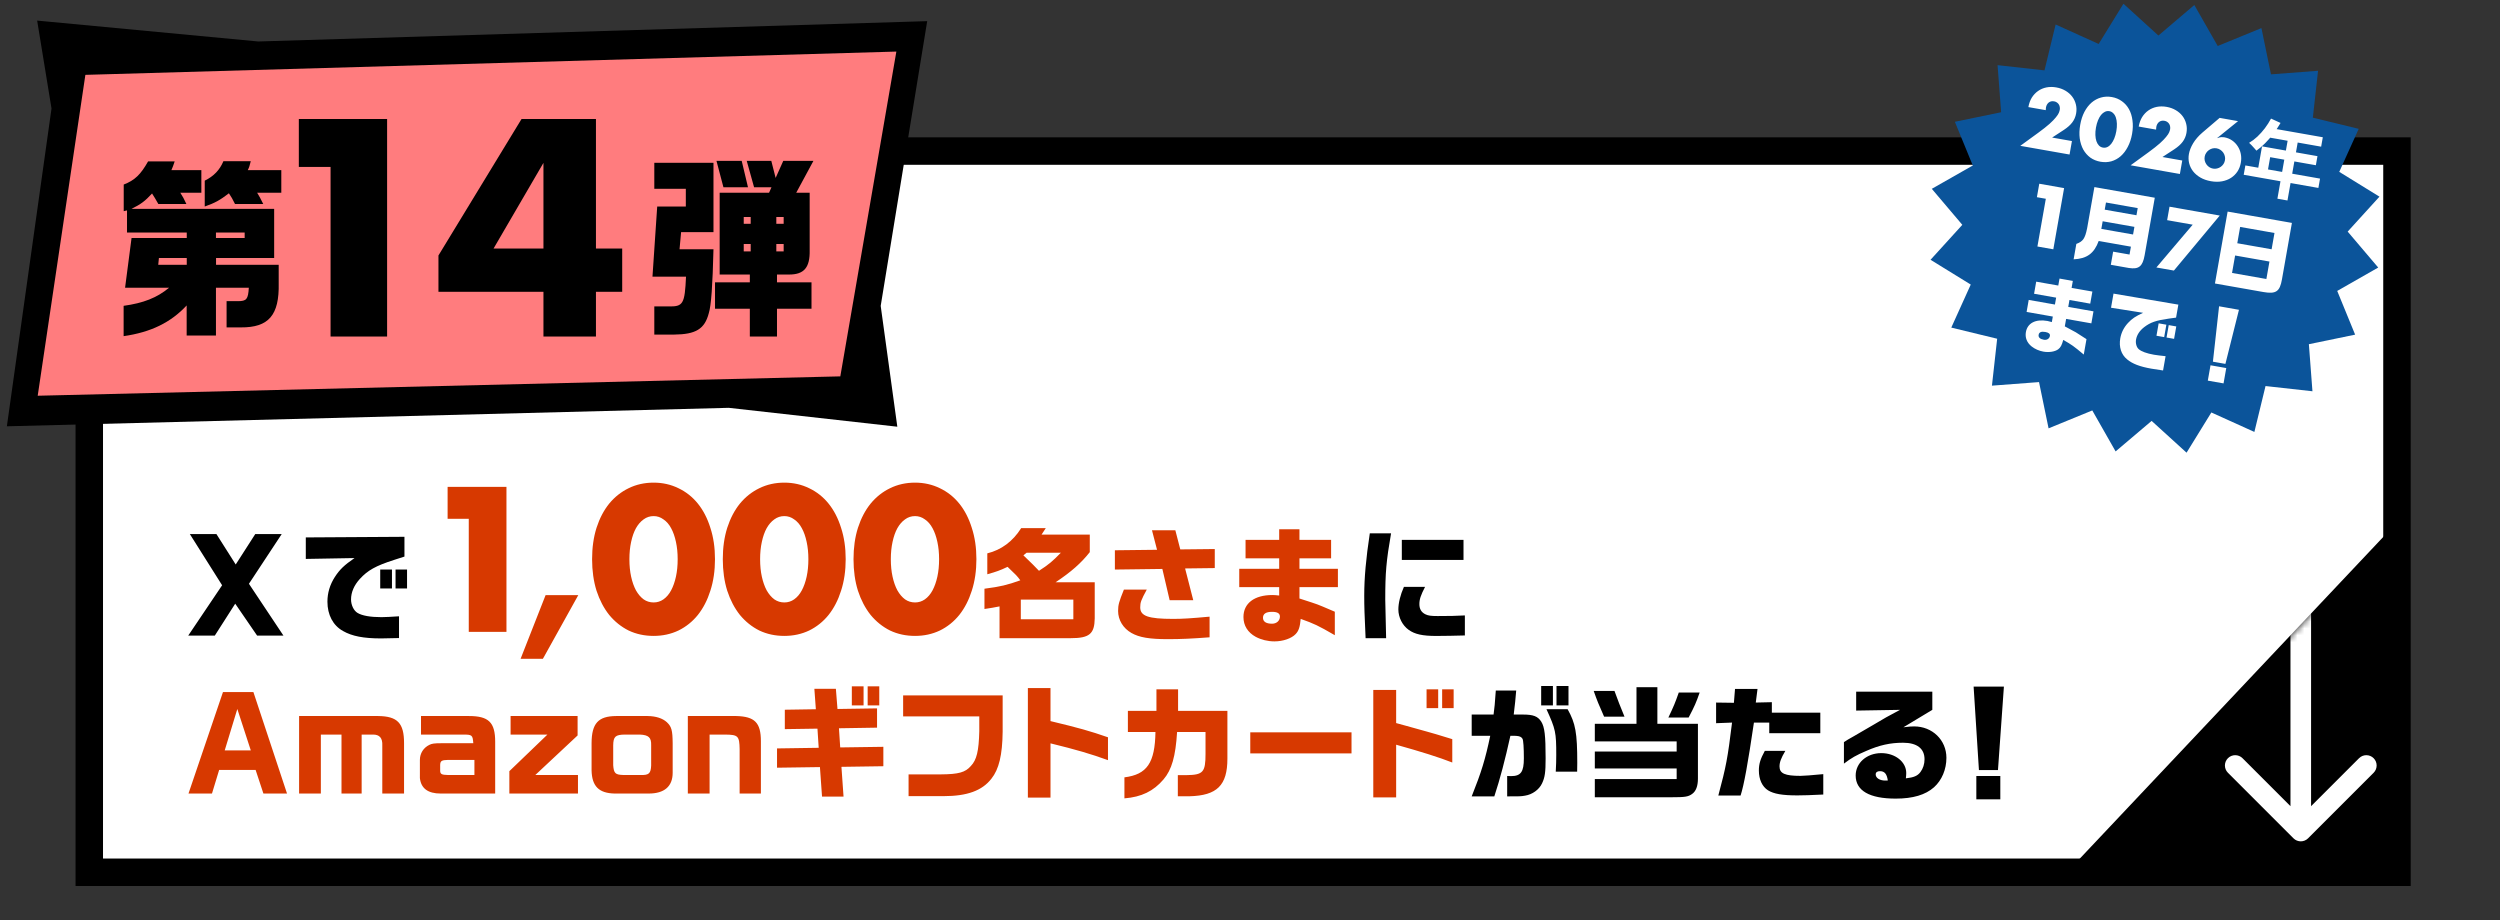
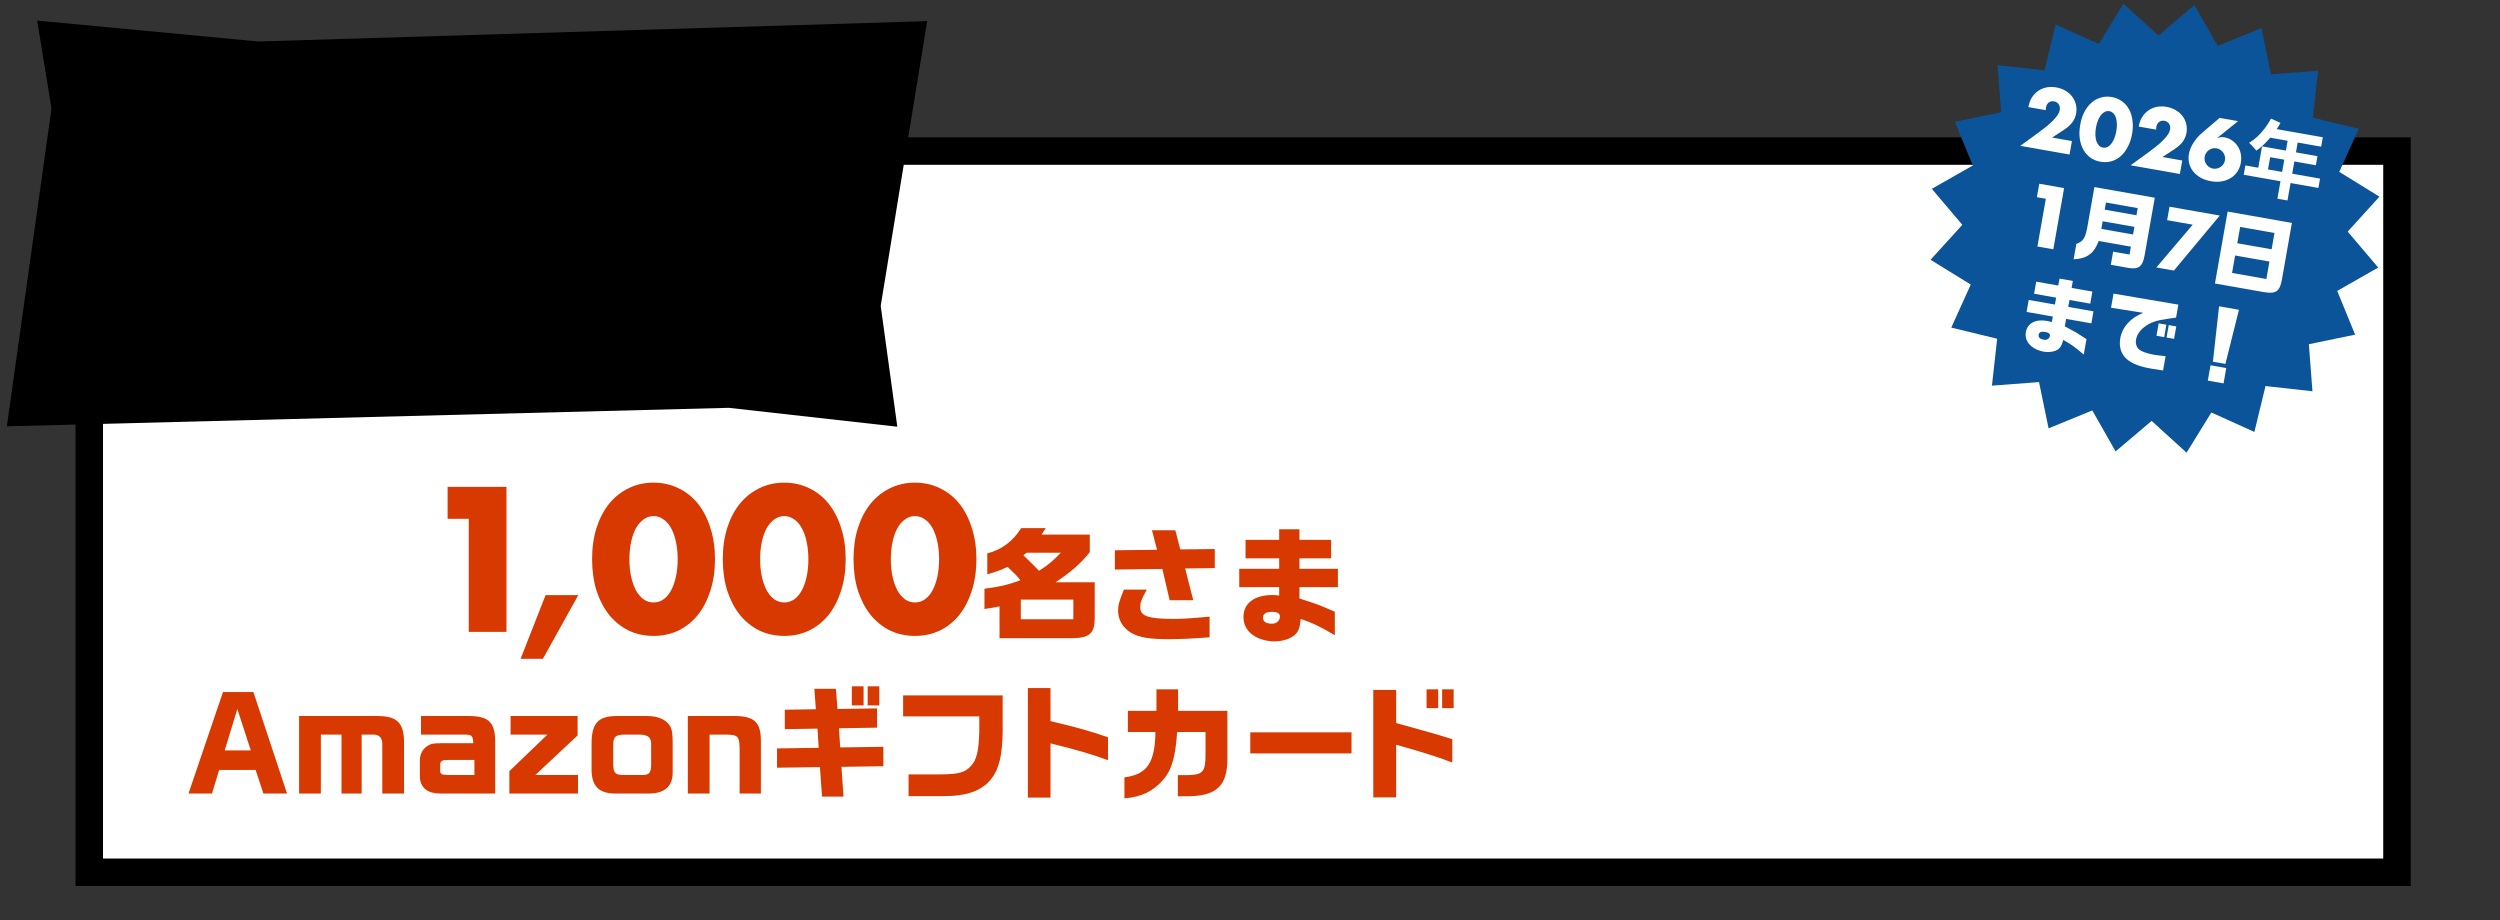
<svg xmlns="http://www.w3.org/2000/svg" width="364" height="134" viewBox="0 0 364 134" fill="none">
  <rect x="0" y="0" width="364" height="134" fill="#333333" stroke="none" />
  <g clip-path="url(#clip0_4470_8467)">
    <rect x="12.999" y="22" width="336" height="105" fill="white" stroke="black" stroke-width="4" />
-     <path d="M37.434 92.54L34.248 87.896L31.278 92.54H27.408L32.34 85.214L27.642 77.762H31.512L34.32 82.19L37.164 77.762H41.016L36.246 84.998L41.268 92.54H37.434ZM55.486 92.954C52.948 92.954 51.256 92.63 49.942 91.874C48.484 91.064 47.674 89.516 47.674 87.608C47.674 86.33 48.034 85.124 48.754 84.008C49.456 82.928 50.104 82.298 51.616 81.254L44.524 81.38V78.248L58.888 78.158V81.038C58.348 81.2 57.862 81.362 57.376 81.524C54.694 82.388 53.542 83.036 52.39 84.296C51.544 85.232 51.112 86.24 51.112 87.284C51.112 88.094 51.508 88.922 52.066 89.246C52.732 89.642 53.92 89.858 55.54 89.858C56.08 89.858 57.034 89.804 58.096 89.732V92.9C57.016 92.936 56.062 92.954 55.486 92.954ZM55.36 85.682V82.928H57.07V85.682H55.36ZM57.592 85.682V82.928H59.266V85.682H57.592ZM198.831 92.918C198.669 89.354 198.633 88.382 198.633 86.708C198.633 84.134 198.885 81.344 199.443 77.654H202.539C201.837 81.704 201.693 83.36 201.693 87.32C201.693 87.68 201.747 90.308 201.819 92.918H198.831ZM204.105 81.524V78.608H213.087V81.524H204.105ZM209.109 92.594C207.111 92.594 205.995 92.342 205.113 91.712C204.195 91.064 203.601 89.894 203.601 88.742C203.601 87.806 203.889 86.618 204.411 85.448H207.489C206.859 86.672 206.661 87.266 206.661 87.95C206.661 88.67 206.949 89.156 207.543 89.444C207.957 89.642 208.353 89.696 209.325 89.696C210.999 89.696 212.025 89.678 213.285 89.606V92.522C212.277 92.558 209.991 92.594 209.109 92.594ZM224.394 102.706V99.88H226.104V102.706H224.394ZM226.626 102.706V99.88H228.372V102.706H226.626ZM214.278 115.954C215.7 112.39 216.258 110.554 216.978 107.134H214.278V104.038H217.464C217.608 102.976 217.644 102.598 217.788 100.546H220.758C220.65 101.914 220.596 102.364 220.398 104.038H221.712C223.26 104.038 223.908 104.29 224.412 105.082C224.898 105.874 225.042 107.062 225.042 110.41C225.042 112.48 224.934 113.182 224.52 114.064C224.088 114.982 223.098 115.684 222.054 115.846C221.442 115.954 221.334 115.954 219.444 115.954V112.984C219.696 113.002 219.894 113.002 220.002 113.002C221.442 113.002 221.874 112.39 221.874 110.41C221.874 108.88 221.802 107.782 221.676 107.566C221.532 107.314 221.28 107.188 220.848 107.152C220.704 107.134 220.632 107.134 219.912 107.134C219.138 110.644 218.418 113.38 217.572 115.954H214.278ZM226.518 112.354C226.572 111.328 226.59 110.806 226.59 109.924C226.59 106.612 226.5 106.198 225.168 103.264H228.246C229.398 105.316 229.65 106.702 229.65 111.094L229.632 112.354H226.518ZM232.206 116.08V113.434H244.122V111.886H232.206V109.42H244.122V107.944H232.206V105.388H238.272V100.06H241.314V105.388H247.218V113.362C247.218 114.46 246.93 115.216 246.354 115.612C245.796 116.008 245.346 116.08 243.348 116.08H232.206ZM232.044 100.6H235.068C235.626 102.13 235.842 102.688 236.526 104.344H233.556C232.746 102.526 232.548 102.04 232.044 100.6ZM244.428 100.834H247.47C246.948 102.328 246.75 102.778 245.868 104.47H242.916C243.69 102.85 243.906 102.328 244.428 100.834ZM250.188 115.828C251.322 111.58 251.538 110.482 252.186 105.208L249.864 105.298V102.292L252.456 102.328L252.618 100.312H255.894L255.642 102.292L257.982 102.238V103.768H265.038V106.756H257.604V105.208H255.372C254.49 111.202 253.914 114.352 253.428 115.828H250.188ZM261.69 115.81C259.512 115.81 258.27 115.594 257.424 115.072C256.578 114.532 256.092 113.488 256.092 112.192C256.092 111.22 256.308 110.518 256.956 109.33H259.944C259.314 110.392 259.098 110.986 259.098 111.598C259.098 112.624 259.89 112.966 262.158 112.966C262.644 112.966 263.742 112.876 265.47 112.714V115.684C263.562 115.774 262.662 115.81 261.69 115.81ZM276.018 116.278C272.202 116.278 270.186 115.126 270.186 112.912C270.186 111.076 271.806 109.654 273.912 109.654C275.946 109.654 277.548 110.932 277.548 112.552C277.548 112.732 277.53 113.038 277.494 113.326C278.646 113.2 279.204 112.966 279.618 112.408C279.996 111.904 280.212 111.256 280.212 110.554C280.212 108.988 279.114 108.142 277.08 108.142C275.244 108.142 273.66 108.484 271.734 109.33C270.258 109.96 269.592 110.338 268.476 111.184V108.052C268.62 107.944 269.034 107.692 269.07 107.674C269.664 107.35 270.258 106.99 270.852 106.648C271.266 106.414 271.914 106.036 272.616 105.622C274.524 104.488 274.74 104.362 276.648 103.354L270.258 103.462V100.708H281.346V103.354L277.134 105.892C277.98 105.784 278.304 105.766 278.7 105.766C281.346 105.766 283.398 107.746 283.398 110.338C283.398 112.03 282.732 113.596 281.598 114.622C280.338 115.738 278.52 116.278 276.018 116.278ZM274.488 113.65H274.722L274.866 113.632C274.722 112.678 274.398 112.282 273.714 112.282C273.318 112.282 273.102 112.444 273.102 112.768C273.102 113.272 273.696 113.65 274.488 113.65ZM288.132 112.12L287.358 99.97H291.768L290.904 112.12H288.132ZM287.754 116.386V112.984H291.246V116.386H287.754Z" fill="black" />
    <path d="M68.252 75.536H65.172V70.888H73.74V92H68.252V75.536ZM79.438 86.652H84.198L79.046 95.92H75.798L79.438 86.652ZM91.641 81.416C91.641 82.349 91.725 83.199 91.893 83.964C92.061 84.729 92.295 85.392 92.593 85.952C92.911 86.512 93.284 86.951 93.713 87.268C94.143 87.567 94.628 87.716 95.169 87.716C95.692 87.716 96.168 87.567 96.597 87.268C97.045 86.951 97.419 86.512 97.717 85.952C98.016 85.392 98.249 84.729 98.417 83.964C98.585 83.199 98.669 82.349 98.669 81.416C98.669 80.501 98.585 79.661 98.417 78.896C98.249 78.112 98.016 77.449 97.717 76.908C97.419 76.348 97.045 75.919 96.597 75.62C96.168 75.303 95.692 75.144 95.169 75.144C94.628 75.144 94.143 75.303 93.713 75.62C93.284 75.919 92.911 76.348 92.593 76.908C92.295 77.449 92.061 78.112 91.893 78.896C91.725 79.661 91.641 80.501 91.641 81.416ZM86.209 81.416C86.209 79.736 86.424 78.215 86.853 76.852C87.301 75.471 87.917 74.295 88.701 73.324C89.504 72.353 90.447 71.607 91.529 71.084C92.631 70.543 93.844 70.272 95.169 70.272C96.476 70.272 97.68 70.543 98.781 71.084C99.883 71.607 100.825 72.353 101.609 73.324C102.393 74.295 103 75.471 103.429 76.852C103.877 78.215 104.101 79.736 104.101 81.416C104.101 83.096 103.877 84.627 103.429 86.008C103 87.371 102.393 88.547 101.609 89.536C100.825 90.507 99.883 91.263 98.781 91.804C97.68 92.327 96.476 92.588 95.169 92.588C93.844 92.588 92.631 92.327 91.529 91.804C90.447 91.263 89.504 90.507 88.701 89.536C87.917 88.547 87.301 87.371 86.853 86.008C86.424 84.627 86.209 83.096 86.209 81.416ZM110.672 81.416C110.672 82.349 110.756 83.199 110.924 83.964C111.092 84.729 111.326 85.392 111.624 85.952C111.942 86.512 112.315 86.951 112.744 87.268C113.174 87.567 113.659 87.716 114.2 87.716C114.723 87.716 115.199 87.567 115.628 87.268C116.076 86.951 116.45 86.512 116.748 85.952C117.047 85.392 117.28 84.729 117.448 83.964C117.616 83.199 117.7 82.349 117.7 81.416C117.7 80.501 117.616 79.661 117.448 78.896C117.28 78.112 117.047 77.449 116.748 76.908C116.45 76.348 116.076 75.919 115.628 75.62C115.199 75.303 114.723 75.144 114.2 75.144C113.659 75.144 113.174 75.303 112.744 75.62C112.315 75.919 111.942 76.348 111.624 76.908C111.326 77.449 111.092 78.112 110.924 78.896C110.756 79.661 110.672 80.501 110.672 81.416ZM105.24 81.416C105.24 79.736 105.455 78.215 105.884 76.852C106.332 75.471 106.948 74.295 107.732 73.324C108.535 72.353 109.478 71.607 110.56 71.084C111.662 70.543 112.875 70.272 114.2 70.272C115.507 70.272 116.711 70.543 117.812 71.084C118.914 71.607 119.856 72.353 120.64 73.324C121.424 74.295 122.031 75.471 122.46 76.852C122.908 78.215 123.132 79.736 123.132 81.416C123.132 83.096 122.908 84.627 122.46 86.008C122.031 87.371 121.424 88.547 120.64 89.536C119.856 90.507 118.914 91.263 117.812 91.804C116.711 92.327 115.507 92.588 114.2 92.588C112.875 92.588 111.662 92.327 110.56 91.804C109.478 91.263 108.535 90.507 107.732 89.536C106.948 88.547 106.332 87.371 105.884 86.008C105.455 84.627 105.24 83.096 105.24 81.416ZM129.704 81.416C129.704 82.349 129.788 83.199 129.956 83.964C130.124 84.729 130.357 85.392 130.656 85.952C130.973 86.512 131.346 86.951 131.776 87.268C132.205 87.567 132.69 87.716 133.232 87.716C133.754 87.716 134.23 87.567 134.66 87.268C135.108 86.951 135.481 86.512 135.78 85.952C136.078 85.392 136.312 84.729 136.48 83.964C136.648 83.199 136.732 82.349 136.732 81.416C136.732 80.501 136.648 79.661 136.48 78.896C136.312 78.112 136.078 77.449 135.78 76.908C135.481 76.348 135.108 75.919 134.66 75.62C134.23 75.303 133.754 75.144 133.232 75.144C132.69 75.144 132.205 75.303 131.776 75.62C131.346 75.919 130.973 76.348 130.656 76.908C130.357 77.449 130.124 78.112 129.956 78.896C129.788 79.661 129.704 80.501 129.704 81.416ZM124.272 81.416C124.272 79.736 124.486 78.215 124.916 76.852C125.364 75.471 125.98 74.295 126.764 73.324C127.566 72.353 128.509 71.607 129.592 71.084C130.693 70.543 131.906 70.272 133.232 70.272C134.538 70.272 135.742 70.543 136.844 71.084C137.945 71.607 138.888 72.353 139.672 73.324C140.456 74.295 141.062 75.471 141.492 76.852C141.94 78.215 142.164 79.736 142.164 81.416C142.164 83.096 141.94 84.627 141.492 86.008C141.062 87.371 140.456 88.547 139.672 89.536C138.888 90.507 137.945 91.263 136.844 91.804C135.742 92.327 134.538 92.588 133.232 92.588C131.906 92.588 130.693 92.327 129.592 91.804C128.509 91.263 127.566 90.507 126.764 89.536C125.98 88.547 125.364 87.371 124.916 86.008C124.486 84.627 124.272 83.096 124.272 81.416ZM145.533 92.918V88.292C144.543 88.49 144.381 88.508 143.337 88.67V85.718C145.677 85.412 146.649 85.178 148.557 84.494C148.071 83.828 147.999 83.774 146.703 82.532C145.641 83.036 145.065 83.252 143.751 83.612V80.57C145.785 80.066 147.459 78.842 148.683 76.898H152.265L151.653 77.834H158.673V80.39C157.431 81.974 155.937 83.288 153.687 84.782H159.393V90.038C159.357 92.288 158.619 92.918 155.919 92.918H145.533ZM151.275 83.108C152.661 82.226 153.255 81.722 154.461 80.48H149.475L149.007 80.858C150.339 82.136 150.519 82.316 151.275 83.108ZM148.629 90.164H156.279V87.302H148.629V90.164ZM170.301 87.392L169.239 82.838L162.327 82.928V80.12L168.465 80.048L167.727 77.204H171.129L171.849 79.994L176.871 79.94V82.712L172.551 82.766L173.739 87.392H170.301ZM170.031 93.062C167.367 93.062 165.873 92.81 164.739 92.162C163.533 91.478 162.795 90.272 162.795 88.958C162.795 88.076 162.921 87.626 163.641 85.844H166.971C166.143 87.374 166.017 87.698 166.017 88.436C166.017 89.696 167.187 90.11 170.805 90.11C172.191 90.11 173.307 90.038 176.115 89.786V92.792C173.505 92.99 171.903 93.062 170.031 93.062ZM185.565 93.386C184.593 93.386 183.639 93.152 182.829 92.72C181.677 92.09 181.047 91.082 181.047 89.84C181.047 87.842 182.631 86.636 185.259 86.636C185.529 86.636 185.763 86.654 186.249 86.708V85.484H180.435V82.82H186.249V81.29H181.353V78.608H186.249V77.06H189.201V78.608H193.809V81.29H189.201V82.82H194.799V85.484H189.201V87.14C191.055 87.734 191.397 87.86 191.811 88.004C192.333 88.202 192.531 88.292 194.349 89.066V92.486C191.829 91.028 191.379 90.83 189.381 90.11C189.273 91.298 189.093 91.856 188.643 92.324C188.049 92.954 186.807 93.386 185.565 93.386ZM185.205 90.812C185.871 90.812 186.357 90.38 186.357 89.768C186.357 89.3 185.979 89.084 185.205 89.084C184.323 89.084 183.891 89.372 183.891 89.948C183.891 90.506 184.341 90.812 185.205 90.812ZM37.218 112.102H31.908L30.864 115.54H27.444L32.466 100.762H36.894L41.79 115.54H38.352L37.218 112.102ZM32.718 109.258H36.516L34.554 103.228L32.718 109.258ZM46.716 106.954V115.54H43.548V104.254H55.068C57.876 104.29 58.83 105.28 58.83 108.196V115.54H55.662V108.556C55.716 107.458 55.266 106.936 54.276 106.954H52.656V115.54H49.722V106.954H46.716ZM72.099 115.54H64.16C62.306 115.54 61.298 114.784 61.136 113.29V110.644C61.136 109.69 61.658 108.862 62.523 108.448C62.864 108.268 63.279 108.214 64.215 108.214H68.912C68.823 107.026 68.751 106.954 67.418 106.954H61.298V104.254H68.282C71.144 104.254 72.099 105.172 72.099 107.998V115.54ZM65.222 112.84H69.075V110.644H65.222C64.305 110.662 64.106 110.788 64.088 111.382V112.192C64.088 112.714 64.305 112.822 65.222 112.84ZM84.152 112.84V115.54H74.162V112.282L79.706 106.954H74.342V104.254H84.098V107.08L77.942 112.84H84.152ZM89.715 104.254H94.305C95.493 104.272 96.465 104.578 97.095 105.154C97.779 105.802 97.923 106.324 97.941 108.214V112.39C97.941 112.426 97.941 112.48 97.941 112.516C97.941 114.496 96.735 115.54 94.449 115.54H89.481C87.195 115.486 86.187 114.478 86.133 112.174V108.196C86.151 105.316 87.105 104.272 89.715 104.254ZM94.809 111.454V108.52C94.845 107.386 94.449 107.008 93.153 106.954H90.975C89.607 106.972 89.301 107.242 89.283 108.52V111.418C89.373 112.606 89.589 112.804 90.777 112.84H93.261C94.485 112.876 94.755 112.624 94.809 111.454ZM103.316 106.954V115.54H100.148V104.254H107.204C109.886 104.326 110.786 105.208 110.786 107.926V115.54H107.69V109.078C107.654 107.152 107.474 106.972 105.566 106.954H103.316ZM124.026 102.706V99.934H125.736V102.706H124.026ZM126.33 102.706V99.934H128.022V102.706H126.33ZM119.688 115.99L119.382 111.688L113.136 111.778V108.97L119.202 108.88L119.022 106.09L114.27 106.162V103.336L118.788 103.264L118.572 100.294H121.704L121.938 103.228L127.698 103.138V105.946L122.154 106.036L122.334 108.826L128.616 108.736V111.562L122.514 111.652L122.82 115.99H119.688ZM132.288 115.918V112.75H136.968C139.578 112.732 140.55 112.462 141.36 111.526C142.206 110.644 142.512 109.348 142.584 106.468V104.308H131.496V101.248H145.986V106.522C145.95 109.924 145.446 112.012 144.348 113.38C142.998 115.126 140.802 115.918 137.382 115.918H132.288ZM149.658 116.134V100.186H152.952V104.992C157.146 106 158.676 106.432 161.322 107.35V110.68C158.91 109.798 156.642 109.132 152.952 108.232V116.134H149.658ZM163.716 116.242V113.182C167.01 112.768 168.162 111.076 168.234 106.576H164.22V103.498H168.378V100.366H171.528V103.498H178.71V110.464C178.71 114.352 177.198 115.828 173.202 115.936H171.492V112.858H172.788C175.182 112.822 175.524 112.426 175.524 109.762V106.576H171.384C171.168 110.104 170.61 112.084 169.404 113.488C167.946 115.198 166.2 116.044 163.716 116.242ZM182.04 109.69V106.63H196.782V109.69H182.04ZM207.708 103.102V100.366H209.4V103.102H207.708ZM209.976 103.102V100.366H211.65V103.102H209.976ZM199.95 116.098V100.456H203.28V105.28L204.792 105.694C205.782 105.982 206.772 106.252 207.762 106.522C208.518 106.72 209.328 106.972 211.452 107.62V111.022C209.526 110.266 206.952 109.456 203.28 108.43V116.098H199.95Z" fill="#D73900" />
-     <path d="M350 128V75L300 128H350Z" fill="black" />
    <mask id="mask0_4470_8467" style="mask-type:alpha" maskUnits="userSpaceOnUse" x="300" y="75" width="50" height="53">
      <path d="M350 128V75L300 128H350Z" fill="#5A5A5A" />
    </mask>
    <g mask="url(#mask0_4470_8467)">
      <path d="M333.933 122.061C334.518 122.646 335.468 122.646 336.054 122.061L345.6 112.515C346.186 111.929 346.186 110.979 345.6 110.393C345.014 109.808 344.064 109.808 343.478 110.393L334.993 118.879L326.508 110.393C325.922 109.808 324.972 109.808 324.387 110.393C323.801 110.979 323.801 111.929 324.387 112.515L333.933 122.061ZM334.993 77L333.493 77L333.493 121L334.993 121L336.493 121L336.493 77L334.993 77Z" fill="white" />
    </g>
    <path d="M319.494 0.729L322.9 6.697L329.264 4.089L330.654 10.825L337.509 10.305L336.75 17.136L343.429 18.759L340.596 25.023L346.45 28.633L341.822 33.721L346.268 38.954L340.299 42.359L342.907 48.724L336.172 50.114L336.692 56.969L329.86 56.209L328.237 62.889L321.973 60.056L318.363 65.91L313.275 61.282L308.033 65.726L304.637 59.759L298.273 62.367L296.882 55.631L290.027 56.151L290.787 49.32L284.107 47.697L286.941 41.433L281.087 37.823L285.714 32.735L281.27 27.493L287.238 24.097L284.629 17.733L291.365 16.342L290.845 9.487L297.677 10.247L299.299 3.567L305.563 6.401L309.173 0.547L314.262 5.174L319.494 0.729Z" fill="#0B549A" />
    <path d="M301.327 22.499L294.153 21.234L296.768 19.331C297.458 18.827 298.005 18.396 298.409 18.037C298.815 17.669 299.123 17.354 299.332 17.09C299.549 16.828 299.693 16.61 299.764 16.436C299.835 16.261 299.882 16.111 299.904 15.985C299.928 15.851 299.927 15.717 299.902 15.583C299.885 15.45 299.841 15.328 299.771 15.218C299.703 15.101 299.61 15.003 299.494 14.926C299.387 14.842 299.251 14.785 299.085 14.756C298.77 14.701 298.504 14.759 298.287 14.932C298.077 15.106 297.945 15.347 297.891 15.654C297.876 15.741 297.865 15.869 297.86 16.039L295.331 15.593C295.423 15.073 295.589 14.615 295.829 14.219C296.077 13.824 296.382 13.5 296.744 13.247C297.105 12.993 297.509 12.821 297.956 12.729C298.411 12.639 298.89 12.638 299.394 12.727C299.891 12.815 300.334 12.974 300.724 13.205C301.121 13.438 301.449 13.723 301.706 14.061C301.963 14.398 302.144 14.78 302.248 15.204C302.353 15.621 302.365 16.058 302.285 16.514C302.198 17.003 302.012 17.437 301.726 17.817C301.449 18.191 301.044 18.554 300.51 18.907L298.789 20.029L301.673 20.537L301.327 22.499ZM305.172 18.571C305.102 18.965 305.074 19.33 305.088 19.665C305.102 20.001 305.151 20.298 305.236 20.556C305.328 20.816 305.453 21.029 305.611 21.195C305.77 21.353 305.963 21.452 306.192 21.492C306.412 21.531 306.624 21.504 306.828 21.41C307.04 21.309 307.231 21.152 307.398 20.938C307.566 20.724 307.714 20.461 307.842 20.151C307.97 19.84 308.068 19.488 308.138 19.094C308.206 18.708 308.233 18.347 308.219 18.012C308.206 17.668 308.157 17.371 308.071 17.12C307.987 16.862 307.861 16.653 307.695 16.494C307.537 16.328 307.348 16.225 307.127 16.186C306.899 16.146 306.682 16.177 306.477 16.279C306.274 16.373 306.084 16.526 305.909 16.739C305.742 16.945 305.595 17.208 305.465 17.526C305.338 17.837 305.24 18.185 305.172 18.571ZM302.879 18.167C303.004 17.458 303.208 16.831 303.49 16.288C303.782 15.739 304.13 15.288 304.533 14.937C304.944 14.587 305.397 14.342 305.893 14.202C306.398 14.055 306.931 14.031 307.49 14.13C308.041 14.227 308.529 14.431 308.954 14.742C309.38 15.044 309.722 15.43 309.981 15.898C310.24 16.366 310.408 16.907 310.486 17.522C310.574 18.13 310.555 18.789 310.43 19.498C310.305 20.207 310.097 20.837 309.805 21.386C309.522 21.93 309.179 22.381 308.774 22.74C308.371 23.091 307.917 23.34 307.412 23.487C306.908 23.625 306.381 23.646 305.829 23.549C305.27 23.45 304.777 23.25 304.351 22.947C303.935 22.638 303.593 22.249 303.326 21.779C303.069 21.303 302.897 20.761 302.809 20.153C302.731 19.538 302.754 18.876 302.879 18.167ZM317.391 25.332L310.218 24.067L312.832 22.164C313.522 21.66 314.07 21.229 314.474 20.869C314.88 20.502 315.187 20.187 315.396 19.923C315.613 19.661 315.757 19.442 315.829 19.268C315.9 19.094 315.947 18.944 315.969 18.818C315.993 18.684 315.992 18.55 315.967 18.415C315.95 18.282 315.906 18.161 315.836 18.051C315.768 17.933 315.675 17.836 315.559 17.758C315.452 17.674 315.315 17.618 315.15 17.589C314.835 17.533 314.569 17.592 314.351 17.765C314.142 17.939 314.01 18.18 313.956 18.487C313.941 18.574 313.93 18.702 313.925 18.872L311.396 18.426C311.487 17.906 311.653 17.448 311.894 17.051C312.142 16.656 312.447 16.332 312.808 16.079C313.17 15.826 313.574 15.654 314.021 15.562C314.475 15.472 314.955 15.471 315.459 15.56C315.955 15.647 316.398 15.806 316.788 16.038C317.186 16.27 317.513 16.555 317.771 16.893C318.028 17.231 318.208 17.612 318.312 18.037C318.417 18.453 318.43 18.89 318.349 19.347C318.263 19.835 318.077 20.27 317.791 20.65C317.513 21.023 317.108 21.387 316.575 21.739L314.854 22.861L317.737 23.37L317.391 25.332ZM325.86 17.637L322.819 20.099L322.866 20.107C323.11 20.012 323.305 19.965 323.451 19.966C323.599 19.96 323.728 19.966 323.838 19.986C324.271 20.062 324.655 20.215 324.988 20.445C325.321 20.674 325.596 20.958 325.812 21.297C326.03 21.628 326.18 21.999 326.262 22.412C326.343 22.824 326.345 23.251 326.267 23.692C326.184 24.165 326.019 24.591 325.774 24.97C325.53 25.341 325.215 25.651 324.83 25.9C324.454 26.142 324.019 26.309 323.523 26.401C323.028 26.492 322.489 26.486 321.906 26.384C321.315 26.279 320.802 26.1 320.368 25.844C319.934 25.589 319.577 25.282 319.299 24.925C319.029 24.568 318.842 24.178 318.738 23.753C318.636 23.321 318.624 22.881 318.703 22.431C318.792 21.927 318.998 21.403 319.322 20.859C319.654 20.308 320.103 19.79 320.668 19.305L323.178 17.164L325.86 17.637ZM321 22.812C320.964 23.017 320.969 23.217 321.016 23.412C321.064 23.599 321.144 23.771 321.254 23.929C321.364 24.087 321.499 24.22 321.659 24.329C321.826 24.44 322.012 24.514 322.217 24.55C322.422 24.586 322.618 24.58 322.805 24.532C323 24.485 323.176 24.406 323.334 24.296C323.491 24.186 323.625 24.051 323.734 23.891C323.845 23.724 323.918 23.538 323.954 23.333C323.991 23.128 323.985 22.932 323.936 22.745C323.89 22.55 323.811 22.373 323.701 22.216C323.59 22.058 323.451 21.924 323.284 21.814C323.125 21.704 322.943 21.631 322.738 21.595C322.533 21.559 322.333 21.564 322.138 21.611C321.951 21.66 321.778 21.739 321.621 21.849C321.463 21.959 321.329 22.098 321.218 22.266C321.109 22.425 321.036 22.607 321 22.812ZM330.662 17.266L332.049 17.9C331.734 18.445 331.381 18.972 330.991 19.48C330.608 19.99 330.206 20.455 329.782 20.875C329.368 21.29 328.952 21.643 328.535 21.935C328.454 21.84 328.35 21.72 328.221 21.575C328.093 21.423 327.961 21.277 327.822 21.139C327.692 21.003 327.574 20.888 327.469 20.797C327.885 20.553 328.288 20.251 328.677 19.889C329.067 19.519 329.431 19.112 329.769 18.668C330.109 18.216 330.406 17.748 330.662 17.266ZM330.685 18.659L338.201 19.984L337.959 21.355L329.758 19.909L330.685 18.659ZM329.352 21.311L337.423 22.735L337.19 24.058L330.537 22.885L330.099 25.367L328.681 25.117L329.352 21.311ZM326.925 24.088L337.797 26.005L337.557 27.364L326.685 25.447L326.925 24.088ZM333.195 19.832L334.66 20.091L333.056 29.19L331.59 28.932L333.195 19.832ZM297.872 28.941L296.572 28.712L296.918 26.75L300.534 27.388L298.963 36.298L296.647 35.89L297.872 28.941ZM301.919 37.758L302.315 35.512C303.293 35.148 303.573 34.735 303.885 33.242L304.943 27.239L313.736 28.789L312.26 37.156C311.971 38.799 311.404 39.247 309.946 39.015L307.335 38.554L307.672 36.64L310.059 37.061L310.261 35.914L305.57 35.087C304.91 36.896 303.847 37.671 301.919 37.758ZM306.447 30.526L311.068 31.341L311.251 30.301L306.631 29.486L306.447 30.526ZM305.953 33.327L310.574 34.142L310.77 33.031L306.149 32.216L305.953 33.327ZM319.258 32.712L315.536 32.056L315.882 30.094L323.197 31.384L316.52 39.394L313.968 38.944L319.258 32.712ZM322.496 41.276L324.343 30.806L333.702 32.456L332.25 40.693C331.939 42.454 331.383 42.843 329.54 42.518L322.496 41.276ZM325.748 35.416L330.746 36.297L331.165 33.922L326.166 33.041L325.748 35.416ZM324.985 39.741L329.984 40.623L330.432 38.082L325.433 37.2L324.985 39.741ZM297.526 51.199C296.888 51.087 296.288 50.822 295.807 50.445C295.123 49.898 294.826 49.163 294.97 48.348C295.201 47.036 296.381 46.428 298.106 46.732C298.284 46.763 298.435 46.802 298.748 46.894L298.89 46.09L295.073 45.417L295.381 43.668L299.198 44.341L299.375 43.337L296.161 42.77L296.471 41.009L299.686 41.576L299.865 40.559L301.803 40.901L301.624 41.918L304.649 42.451L304.339 44.212L301.313 43.678L301.136 44.683L304.811 45.331L304.503 47.08L300.828 46.432L300.636 47.519C301.785 48.124 301.994 48.246 302.25 48.389C302.569 48.579 302.689 48.661 303.793 49.38L303.397 51.625C301.911 50.376 301.639 50.194 300.41 49.49C300.202 50.257 300.019 50.603 299.67 50.858C299.207 51.203 298.341 51.343 297.526 51.199ZM297.587 49.467C298.025 49.544 298.394 49.317 298.465 48.915C298.519 48.608 298.296 48.422 297.788 48.333C297.208 48.231 296.891 48.37 296.825 48.748C296.76 49.114 297.02 49.367 297.587 49.467ZM313.222 53.674C311.556 53.38 310.483 52.972 309.708 52.323C308.844 51.623 308.492 50.513 308.712 49.26C308.86 48.421 309.236 47.671 309.838 47.022C310.424 46.394 310.923 46.055 312.036 45.545L307.365 44.806L307.728 42.75L317.169 44.354L316.835 46.245C316.462 46.289 316.124 46.339 315.787 46.389C313.926 46.646 313.094 46.938 312.192 47.632C311.528 48.148 311.128 48.76 311.007 49.445C310.913 49.977 311.078 50.567 311.406 50.844C311.798 51.181 312.553 51.46 313.616 51.648C313.971 51.71 314.603 51.785 315.309 51.861L314.942 53.941C314.229 53.84 313.601 53.741 313.222 53.674ZM313.982 48.885L314.3 47.077L315.423 47.275L315.104 49.083L313.982 48.885ZM315.447 49.144L315.766 47.336L316.865 47.529L316.546 49.337L315.447 49.144ZM322.199 52.662L323.097 44.595L325.992 45.106L324.019 52.983L322.199 52.662ZM321.457 55.419L321.851 53.185L324.143 53.589L323.749 55.823L321.457 55.419Z" fill="white" />
  </g>
  <g clip-path="url(#clip1_4470_8467)">
    <path d="M128.23 44.539L135 3.079L37.6 6.039L5.41 2.999L7.5 15.799L1 62.069L106.1 59.379L130.65 62.129L128.23 44.539Z" fill="black" />
-     <path d="M122.35 54.799L5.49 57.619L12.43 10.899L130.51 7.509L122.35 54.799Z" fill="#FF7C7E" />
-     <path d="M48.13 24.303H43.51V17.331H56.362V48.999H48.13V24.303ZM79.126 36.189V23.715L71.86 36.189H79.126ZM86.77 36.189H90.592V42.489H86.77V48.999H79.126V42.489H63.838V37.197L75.934 17.331H86.77V36.189Z" fill="black" />
  </g>
  <path d="M18.211 41.896L19.154 34.652H27.192V33.86H18.493V30.634L18.014 30.747V26.87C19.633 26.248 20.491 25.399 21.561 23.503H25.432C25.207 24.154 25.179 24.267 24.954 24.776H29.317V28.059H26.249C26.657 28.709 26.727 28.823 27.136 29.7H23.053C22.603 28.908 22.518 28.766 22.138 28.172C21.125 29.275 20.52 29.728 19.154 30.407H39.917V37.567H31.457V38.557H40.578V41.245C40.677 45.886 39.128 47.697 35.074 47.669H32.991V43.849H34.638C35.905 43.849 36.13 43.566 36.229 41.896H31.443V48.858H27.178V44.471C24.869 46.962 21.955 48.377 18 48.943V44.528C20.858 44.132 22.842 43.368 24.616 41.896H18.197H18.211ZM27.192 38.557V37.567H23.138L23.039 38.557H27.192ZM36.51 23.474C36.327 24.182 36.313 24.295 36.074 24.776H40.958V28.059H37.439C37.819 28.681 37.89 28.823 38.326 29.7H34.216C33.808 28.879 33.737 28.766 33.329 28.143C32.006 29.162 31.274 29.558 29.81 30.068V26.304C31.133 25.653 31.992 24.748 32.527 23.474H36.51ZM35.623 34.652V33.86H31.443V34.652H35.623Z" fill="black" />
  <path d="M95.676 30.068H99.856V27.493H95.267V23.701H103.882V33.803H99.167L98.941 36.293H103.882C103.755 41.472 103.558 44.5 103.192 45.632C102.587 47.924 101.292 48.688 98.125 48.716H95.267V44.613H97.294C99.476 44.669 99.701 44.273 99.884 40.283H95L95.69 30.068H95.676ZM109.175 41.104V39.972H104.783V28.059H111.976L112.328 27.266H109.794L108.724 23.418H112.3L112.933 25.908L114.045 23.418H118.437L115.931 28.059H117.888V36.435C117.944 38.953 117.071 39.972 114.904 39.972H113.13V41.104H118.155V44.953H113.13V48.999H109.175V44.953H104.107V41.104H109.175ZM108.907 27.266H105.332L104.318 23.418H107.992L108.907 27.266ZM109.301 32.586V31.596H108.288V32.586H109.301ZM109.301 36.605V35.529H108.288V36.605H109.301ZM114.101 32.586V31.596H113.032V32.586H114.101ZM114.101 36.605V35.529H113.032V36.605H114.101Z" fill="black" />
  <defs>
    <clipPath id="clip0_4470_8467">
      <rect width="341" height="129" fill="white" transform="translate(10.999)" />
    </clipPath>
    <clipPath id="clip1_4470_8467">
      <rect width="134" height="59.13" fill="white" transform="translate(1 2.999)" />
    </clipPath>
  </defs>
</svg>